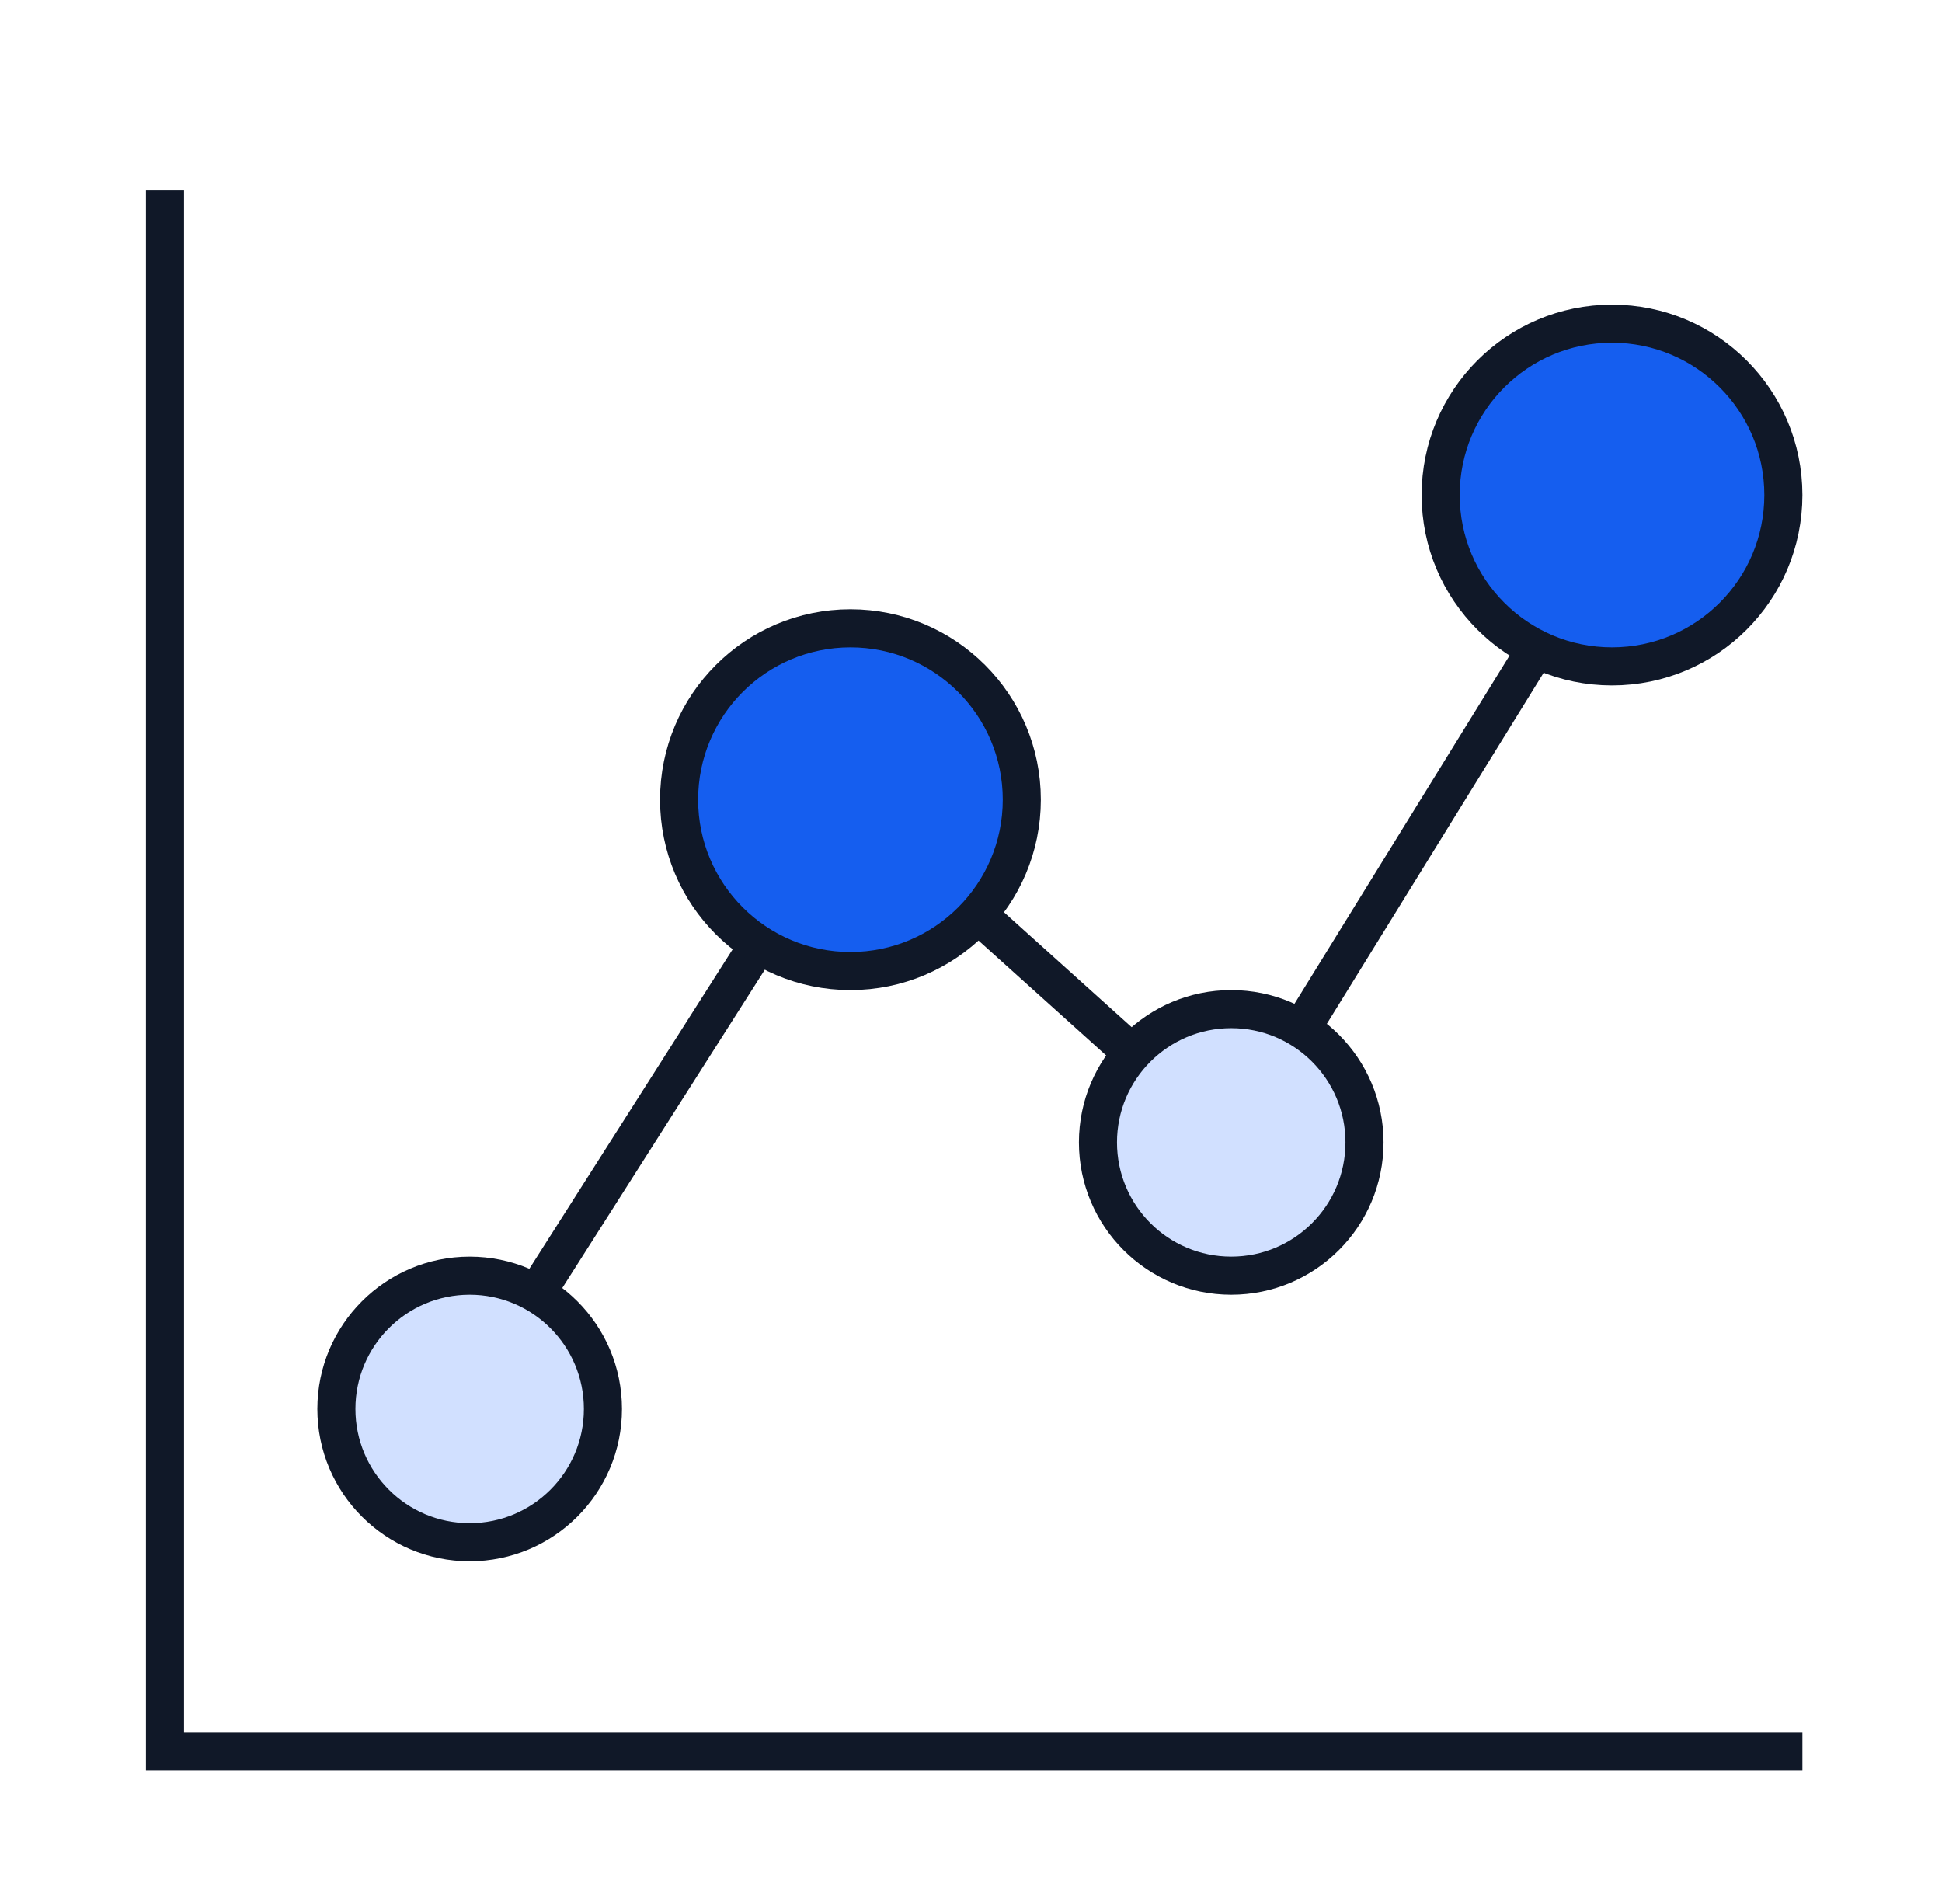
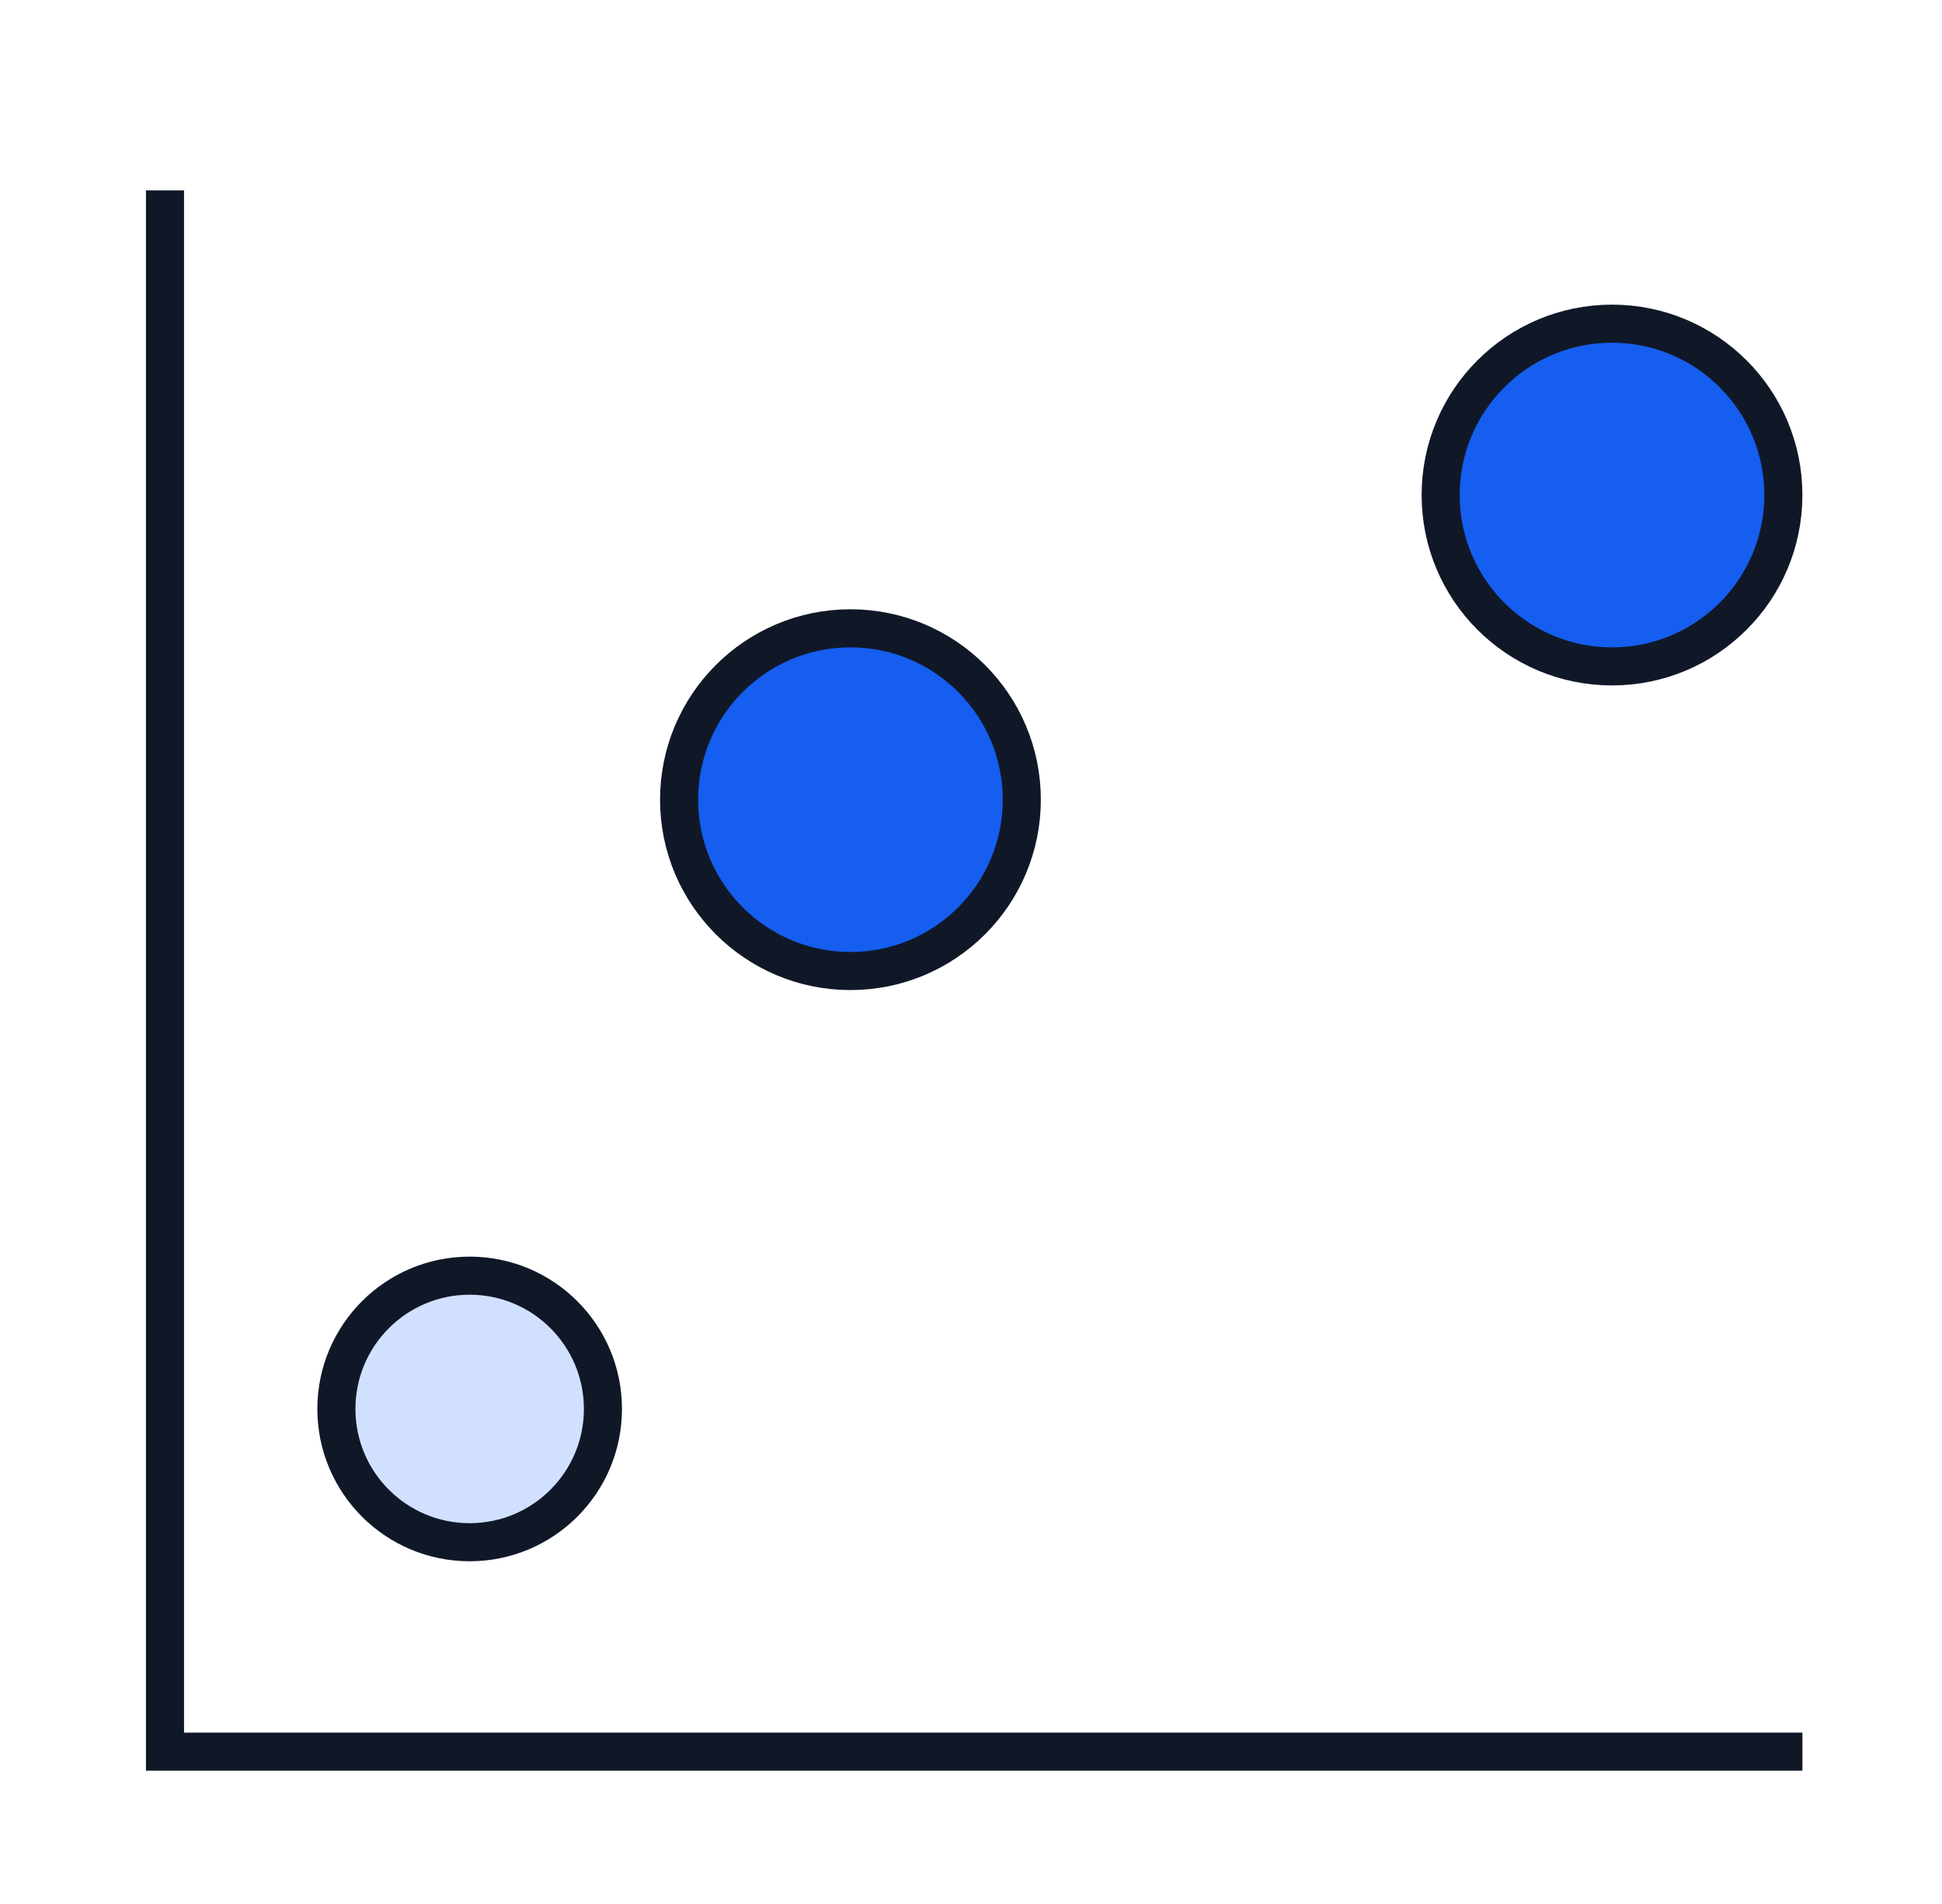
<svg xmlns="http://www.w3.org/2000/svg" width="51" height="50" viewBox="0 0 51 50" fill="none">
-   <path d="M11.834 37.5L22.334 21L32.334 30L42.834 13" stroke="#101828" />
  <circle cx="12.334" cy="37" r="3.5" fill="#D1E0FF" stroke="#101828" />
  <circle cx="22.334" cy="21" r="4.5" fill="#155EEF" stroke="#101828" />
-   <circle cx="32.334" cy="30" r="3.5" fill="#D1E0FF" stroke="#101828" />
  <circle cx="42.334" cy="13" r="4.5" fill="#155EEF" stroke="#101828" />
  <path d="M4.333 5V46H47.334" stroke="#101828" />
</svg>